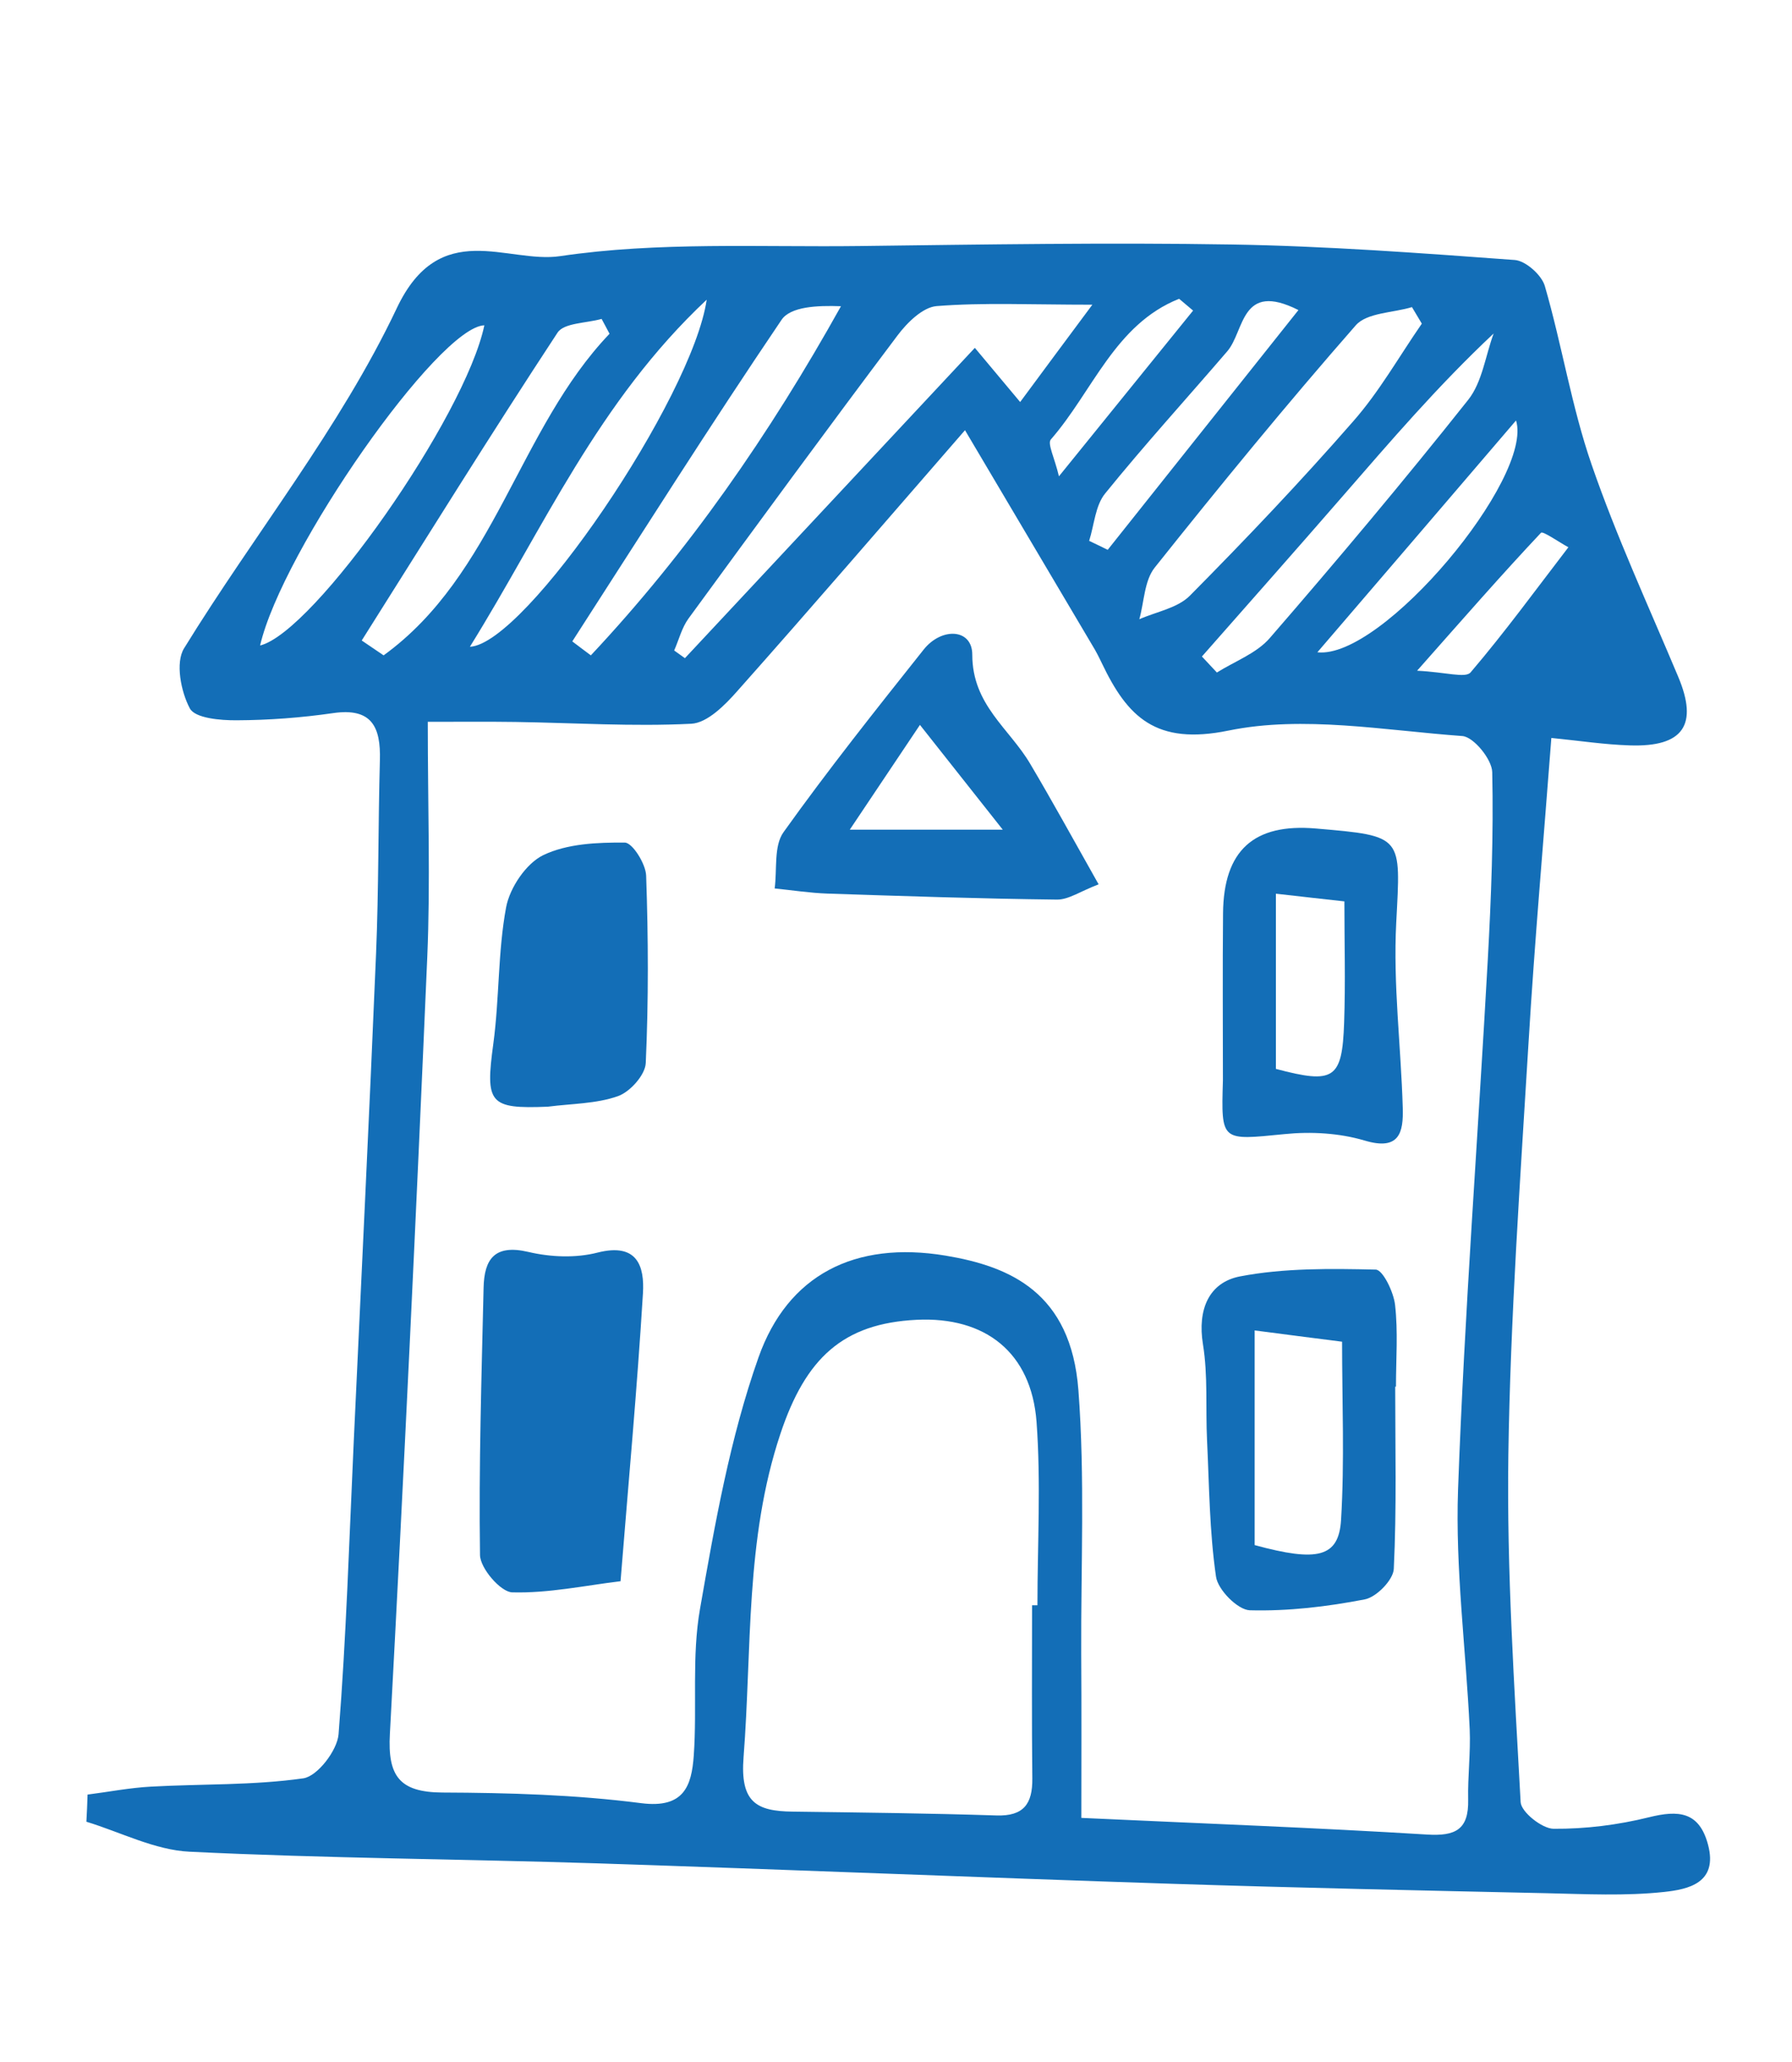
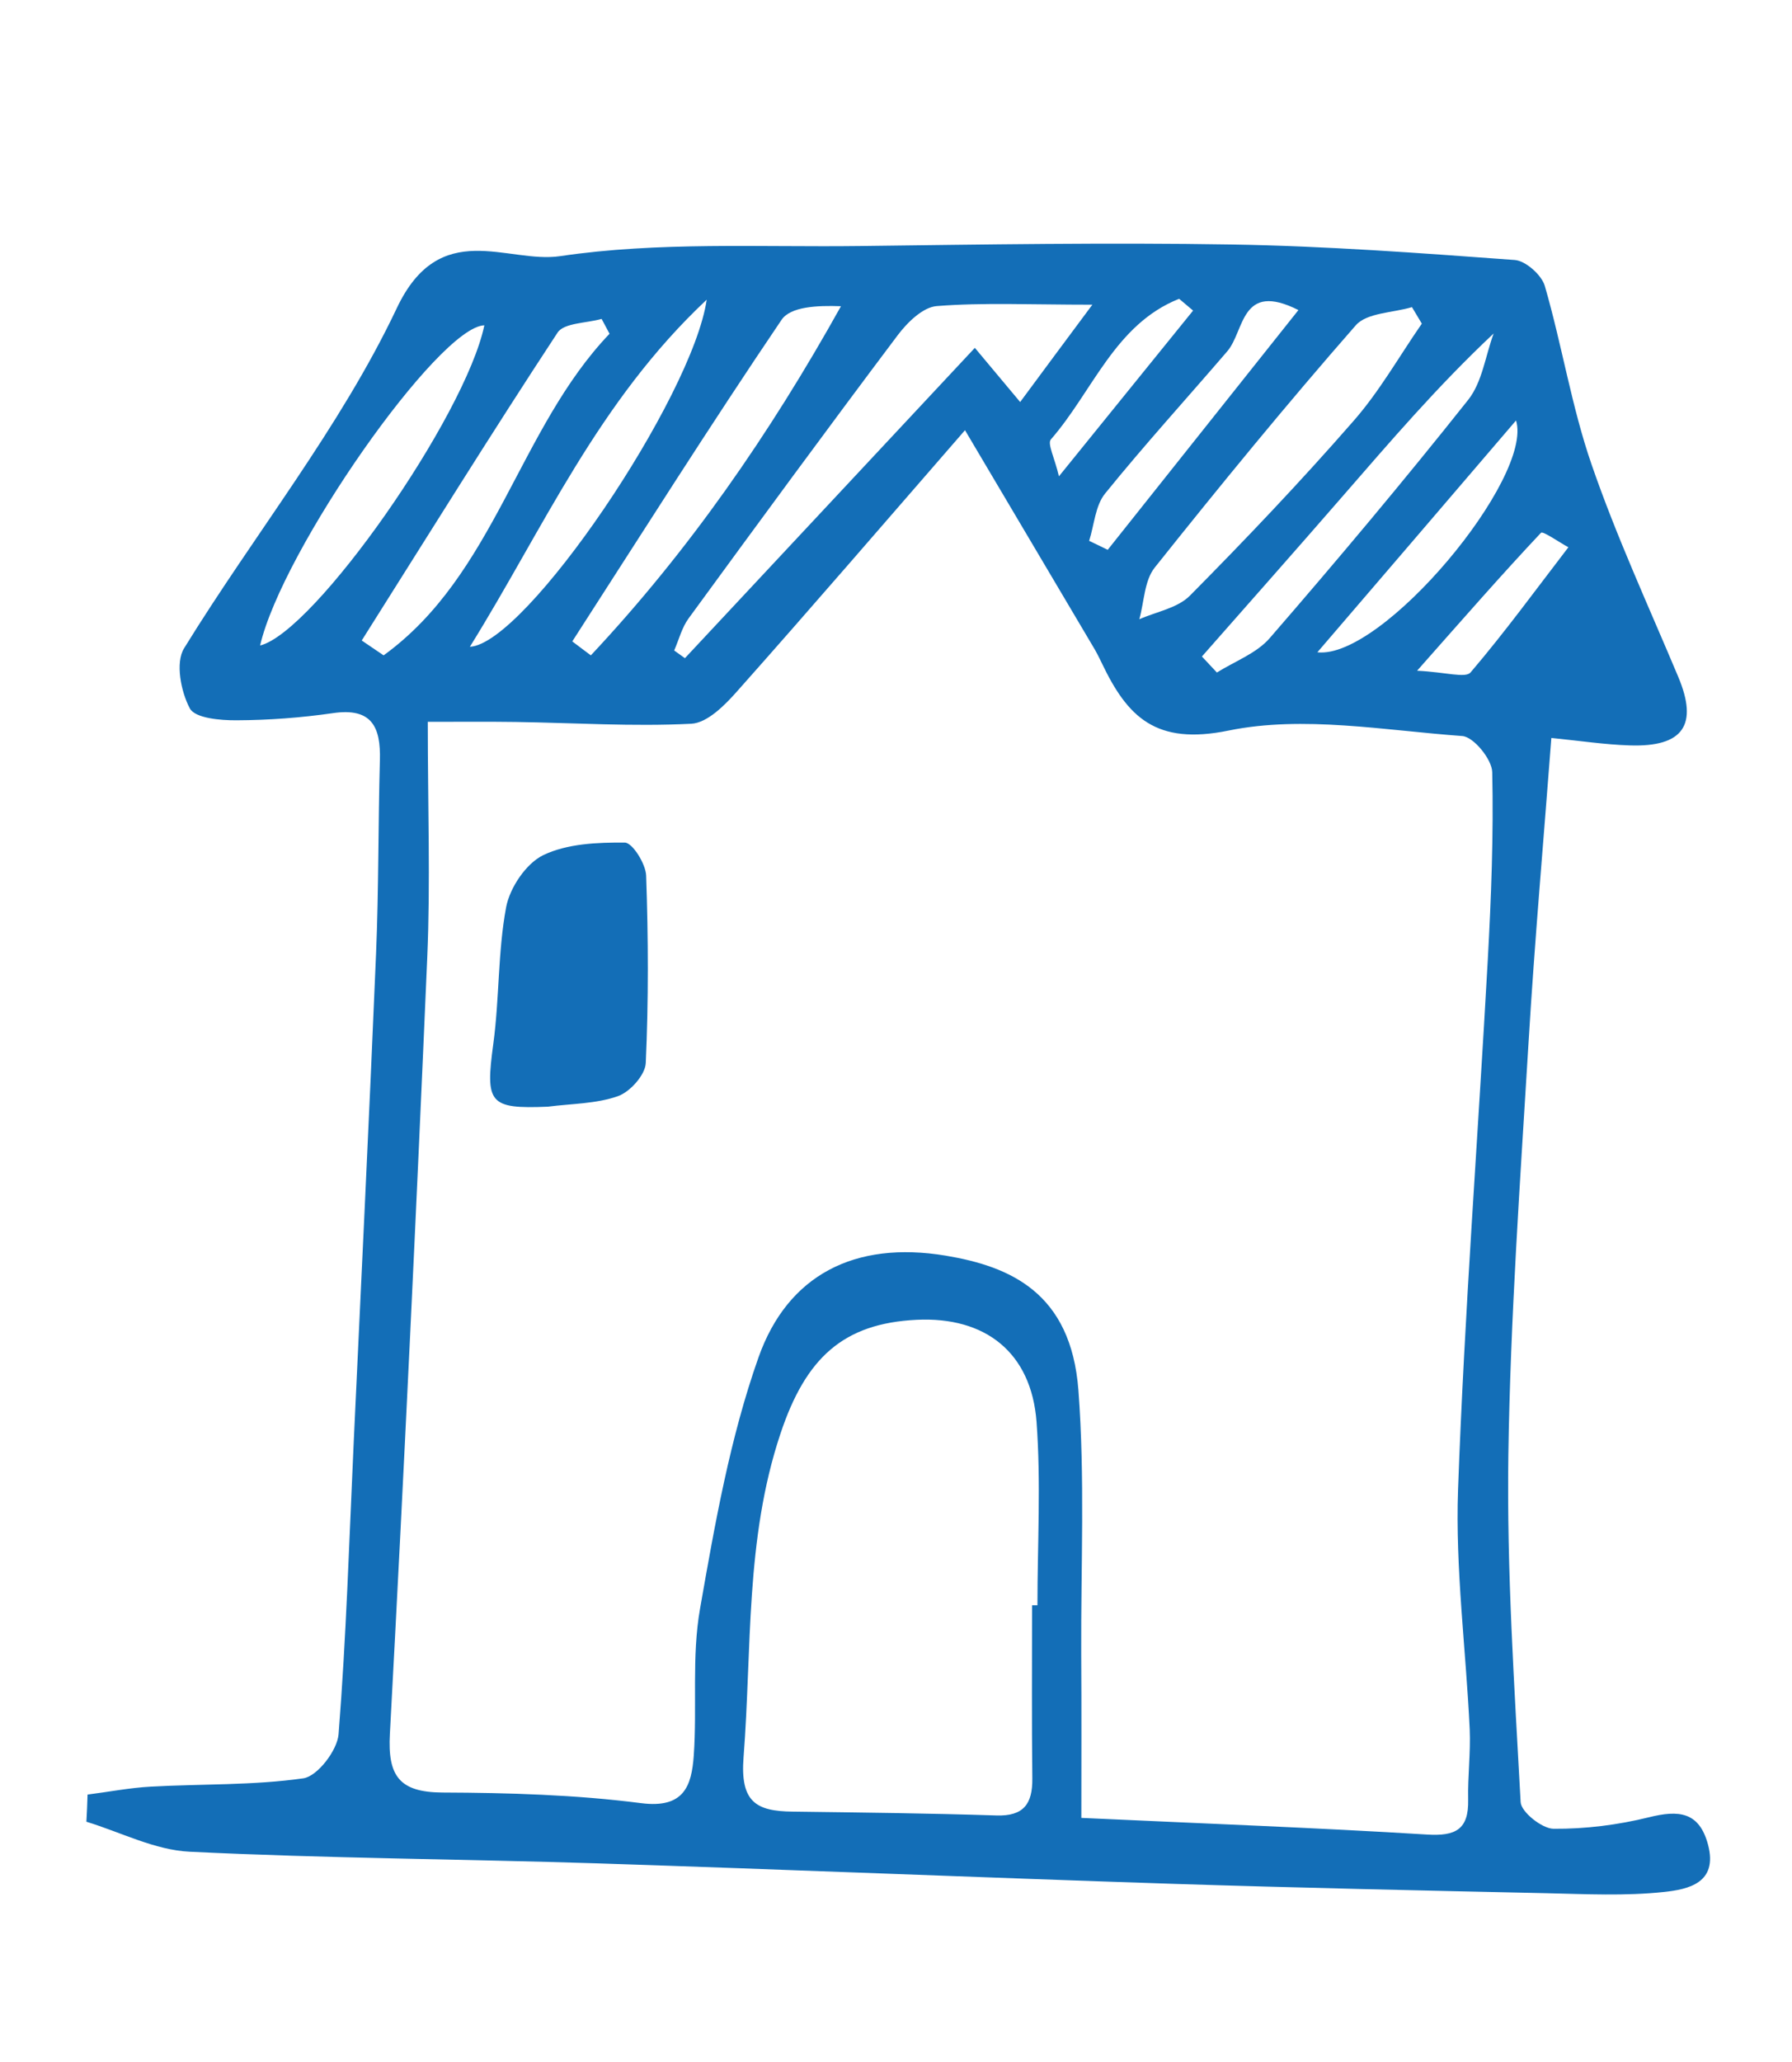
<svg xmlns="http://www.w3.org/2000/svg" version="1.1" id="Layer_1" x="0px" y="0px" viewBox="0 0 140 161" style="enable-background:new 0 0 140 161;" xml:space="preserve">
  <style type="text/css">
	.st0{fill:#136EB7;}
</style>
  <path class="st0" d="M6.84,140.12c1.65-0.21,3.29-0.53,4.94-0.62c3.98-0.22,8-0.09,11.92-0.65c1.1-0.16,2.65-2.18,2.75-3.44  c0.6-7.56,0.83-15.14,1.18-22.72c0.59-12.75,1.22-25.49,1.75-38.24c0.21-5.03,0.16-10.06,0.3-15.1c0.07-2.59-0.63-4.11-3.66-3.67  c-2.49,0.36-5.02,0.55-7.53,0.56c-1.27,0.01-3.25-0.16-3.66-0.93c-0.7-1.31-1.14-3.58-0.45-4.69c5.48-8.9,12.18-17.19,16.62-26.56  c3.37-7.12,8.63-3.45,12.76-4.06c7.67-1.14,15.6-0.69,23.41-0.79c9.68-0.12,19.37-0.28,29.05-0.12c7.38,0.12,14.76,0.67,22.12,1.21  c0.85,0.06,2.1,1.17,2.35,2.03c1.34,4.62,2.09,9.43,3.66,13.96c1.94,5.62,4.45,11.05,6.76,16.55c1.58,3.75,0.41,5.5-3.79,5.36  c-1.95-0.06-3.89-0.36-6.12-0.58c-0.62,8.15-1.31,15.94-1.78,23.75c-0.65,10.74-1.42,21.49-1.58,32.24  c-0.13,9.03,0.47,18.08,0.96,27.1c0.04,0.77,1.67,2.07,2.57,2.08c2.49,0.02,5.04-0.3,7.46-0.9c2.3-0.57,3.92-0.45,4.61,2.14  c0.8,3.01-1.58,3.49-3.41,3.69c-3.04,0.33-6.15,0.17-9.23,0.1c-9.7-0.21-19.4-0.42-29.1-0.73c-15.01-0.49-30.01-1.11-45.02-1.6  c-10.62-0.34-21.26-0.39-31.87-0.91c-2.72-0.13-5.37-1.52-8.06-2.34C6.79,141.54,6.82,140.83,6.84,140.12z M84.48,141.94  c9.74,0.45,18.37,0.77,27,1.3c2.24,0.14,3.27-0.39,3.22-2.72c-0.04-1.83,0.2-3.67,0.12-5.5c-0.29-6.24-1.13-12.5-0.91-18.72  c0.5-13.78,1.56-27.54,2.32-41.31c0.27-4.9,0.46-9.81,0.35-14.7c-0.02-1-1.45-2.75-2.33-2.82c-6.09-0.44-12.43-1.62-18.26-0.43  c-5.7,1.17-7.9-1.06-9.9-5.24c-0.23-0.48-0.47-0.96-0.75-1.41c-3.16-5.34-6.32-10.68-9.95-16.8c-6.31,7.25-11.99,13.85-17.78,20.36  c-0.97,1.1-2.35,2.5-3.61,2.56c-4.56,0.23-9.14-0.07-13.72-0.14c-2.13-0.03-4.26-0.01-6.86-0.01c0,6.67,0.21,12.53-0.04,18.38  c-0.87,20.22-1.83,40.43-2.92,60.64c-0.18,3.27,0.72,4.56,4.1,4.58c5.18,0.02,10.4,0.17,15.53,0.83c3.35,0.43,3.94-1.35,4.11-3.71  c0.27-3.82-0.17-7.73,0.49-11.47c1.16-6.62,2.34-13.33,4.57-19.63c2.28-6.43,7.52-9.12,14.62-7.94c5.03,0.84,9.79,2.88,10.37,10.5  c0.52,6.83,0.19,13.72,0.22,20.59C84.5,133.42,84.48,137.7,84.48,141.94z M80.63,125.34c0.14,0,0.28,0,0.42,0  c0-4.77,0.28-9.57-0.07-14.32c-0.41-5.43-4.01-8.23-9.37-7.97c-5.75,0.28-8.67,2.99-10.64,8.9c-2.76,8.26-2.22,16.8-2.88,25.26  c-0.27,3.49,0.98,4.21,3.83,4.24c5.31,0.07,10.62,0.13,15.92,0.3c2.14,0.07,2.83-0.91,2.81-2.88  C80.6,134.37,80.63,129.85,80.63,125.34z M85.34,23.79c-4.86,0-8.53-0.18-12.17,0.11c-1.08,0.09-2.3,1.29-3.05,2.29  c-5.5,7.31-10.92,14.7-16.32,22.09c-0.53,0.72-0.76,1.67-1.13,2.51c0.28,0.2,0.56,0.4,0.84,0.6c7.48-8,14.95-15.99,22.65-24.23  c1.32,1.57,2.28,2.73,3.54,4.23C81.55,28.89,83.18,26.69,85.34,23.79z M111.08,25.27c-0.26-0.43-0.51-0.86-0.77-1.29  c-1.49,0.45-3.52,0.43-4.39,1.42c-5.4,6.16-10.6,12.51-15.71,18.92c-0.81,1.02-0.82,2.67-1.2,4.03c1.34-0.59,2.99-0.87,3.95-1.84  c4.37-4.41,8.65-8.91,12.73-13.58C107.75,30.6,109.3,27.84,111.08,25.27z M44.71,50.08c0.48,0.36,0.96,0.73,1.45,1.09  C53.8,43.03,60.13,33.9,65.7,23.91c-1.87-0.07-3.94,0.03-4.64,1.06C55.46,33.24,50.12,41.69,44.71,50.08z M47.62,26.06  c-0.21-0.39-0.41-0.78-0.62-1.16c-1.18,0.34-2.93,0.3-3.44,1.07c-5.22,7.94-10.23,16.01-15.3,24.04c0.57,0.39,1.14,0.78,1.71,1.16  C38.66,44.88,40.5,33.51,47.62,26.06z M55.21,23.4c-8.51,7.98-12.73,17.82-18.5,27.1C41.06,50.3,54.1,31.04,55.21,23.4z M37.84,25.4  c-3.58,0.11-15.79,17.54-17.52,25C24.55,49.36,36.34,32.55,37.84,25.4z M93.9,51.26c0.39,0.42,0.78,0.83,1.17,1.25  c1.4-0.88,3.11-1.5,4.14-2.7c5.29-6.1,10.48-12.28,15.5-18.6c1.09-1.38,1.34-3.43,1.98-5.17c-4.41,4.14-8.08,8.44-11.79,12.7  C101.26,42.93,97.57,47.09,93.9,51.26z M102.92,50.93c5.08,0.58,16.91-13.64,15.52-18.1C113.07,39.1,108,45.02,102.92,50.93z   M85.09,42.23c0.48,0.23,0.97,0.46,1.45,0.7c4.94-6.21,9.88-12.42,14.9-18.72c-4.53-2.28-4.19,1.63-5.56,3.22  c-3.18,3.7-6.47,7.31-9.54,11.1C85.57,39.47,85.49,40.97,85.09,42.23z M110.71,52.37c2.25,0.11,3.78,0.6,4.18,0.13  c2.68-3.14,5.12-6.49,7.64-9.77c-0.74-0.4-2-1.29-2.14-1.13C117.31,44.87,114.35,48.26,110.71,52.37z M93.21,24.25  c-0.36-0.31-0.73-0.62-1.09-0.92c-5.02,1.99-6.76,7.25-10.02,10.98c-0.29,0.33,0.29,1.43,0.63,2.88  C86.6,32.42,89.9,28.33,93.21,24.25z" />
-   <path class="st0" d="M48.48,123.46c-2.8,0.34-5.64,0.95-8.47,0.87c-0.9-0.03-2.5-1.88-2.51-2.92c-0.1-6.95,0.12-13.91,0.28-20.86  c0.05-2.24,0.86-3.42,3.5-2.8c1.73,0.41,3.71,0.49,5.41,0.05c3.11-0.79,3.67,1.08,3.54,3.19C49.78,108.38,49.1,115.76,48.48,123.46z  " />
-   <path class="st0" d="M85.83,69.05c-1.43,0.54-2.34,1.2-3.26,1.19c-5.98-0.07-11.96-0.27-17.95-0.47c-1.37-0.05-2.73-0.26-4.1-0.4  c0.2-1.48-0.08-3.31,0.69-4.39c3.48-4.87,7.22-9.57,10.95-14.26c1.4-1.76,3.8-1.65,3.8,0.4c0,3.93,2.91,5.77,4.53,8.53  C82.17,62.48,83.75,65.36,85.83,69.05z M66.39,64.78c4.34,0,7.52,0,11.95,0c-2.52-3.18-4.23-5.34-6.47-8.18  C70,59.4,68.48,61.67,66.39,64.78z" />
-   <path class="st0" d="M109,108.27c0,4.74,0.12,9.49-0.11,14.23c-0.04,0.86-1.36,2.21-2.27,2.38c-2.95,0.57-5.99,0.93-8.98,0.85  c-0.94-0.03-2.5-1.6-2.64-2.63c-0.51-3.51-0.53-7.09-0.7-10.65c-0.12-2.5,0.08-5.04-0.32-7.49c-0.44-2.72,0.47-4.83,2.9-5.3  c3.45-0.66,7.07-0.61,10.6-0.53c0.55,0.01,1.4,1.75,1.51,2.76c0.24,2.1,0.07,4.25,0.07,6.38C109.04,108.27,109.02,108.27,109,108.27  z M98.02,120.64c4.92,1.34,6.57,0.96,6.75-1.97c0.28-4.59,0.08-9.21,0.08-13.91c-2.3-0.29-4.45-0.57-6.83-0.88  C98.02,109.88,98.02,115.28,98.02,120.64z" />
-   <path class="st0" d="M95.54,84.37c0-4.35-0.03-8.7,0.01-13.05c0.04-4.92,2.4-7.05,7.26-6.63c6.88,0.59,6.62,0.57,6.27,7.37  c-0.25,4.79,0.37,9.62,0.51,14.43c0.06,1.94-0.26,3.38-2.99,2.56c-1.96-0.58-4.18-0.71-6.23-0.5C95.39,89.04,95.4,89.17,95.54,84.37  z M99.68,83.46c4.54,1.2,5.18,0.81,5.33-3.62c0.11-3.12,0.02-6.24,0.02-9.46c-1.69-0.19-3.35-0.37-5.35-0.6  C99.68,74.57,99.68,79.01,99.68,83.46z" />
  <path class="st0" d="M42.8,86.41c-4.6,0.19-4.89-0.27-4.26-4.91c0.48-3.54,0.35-7.17,1-10.66c0.29-1.53,1.56-3.42,2.9-4.07  c1.87-0.9,4.24-1,6.38-0.98c0.59,0.01,1.63,1.66,1.66,2.58c0.17,4.87,0.19,9.76-0.03,14.63c-0.04,0.93-1.23,2.26-2.18,2.59  C46.57,86.19,44.64,86.17,42.8,86.41z" />
</svg>